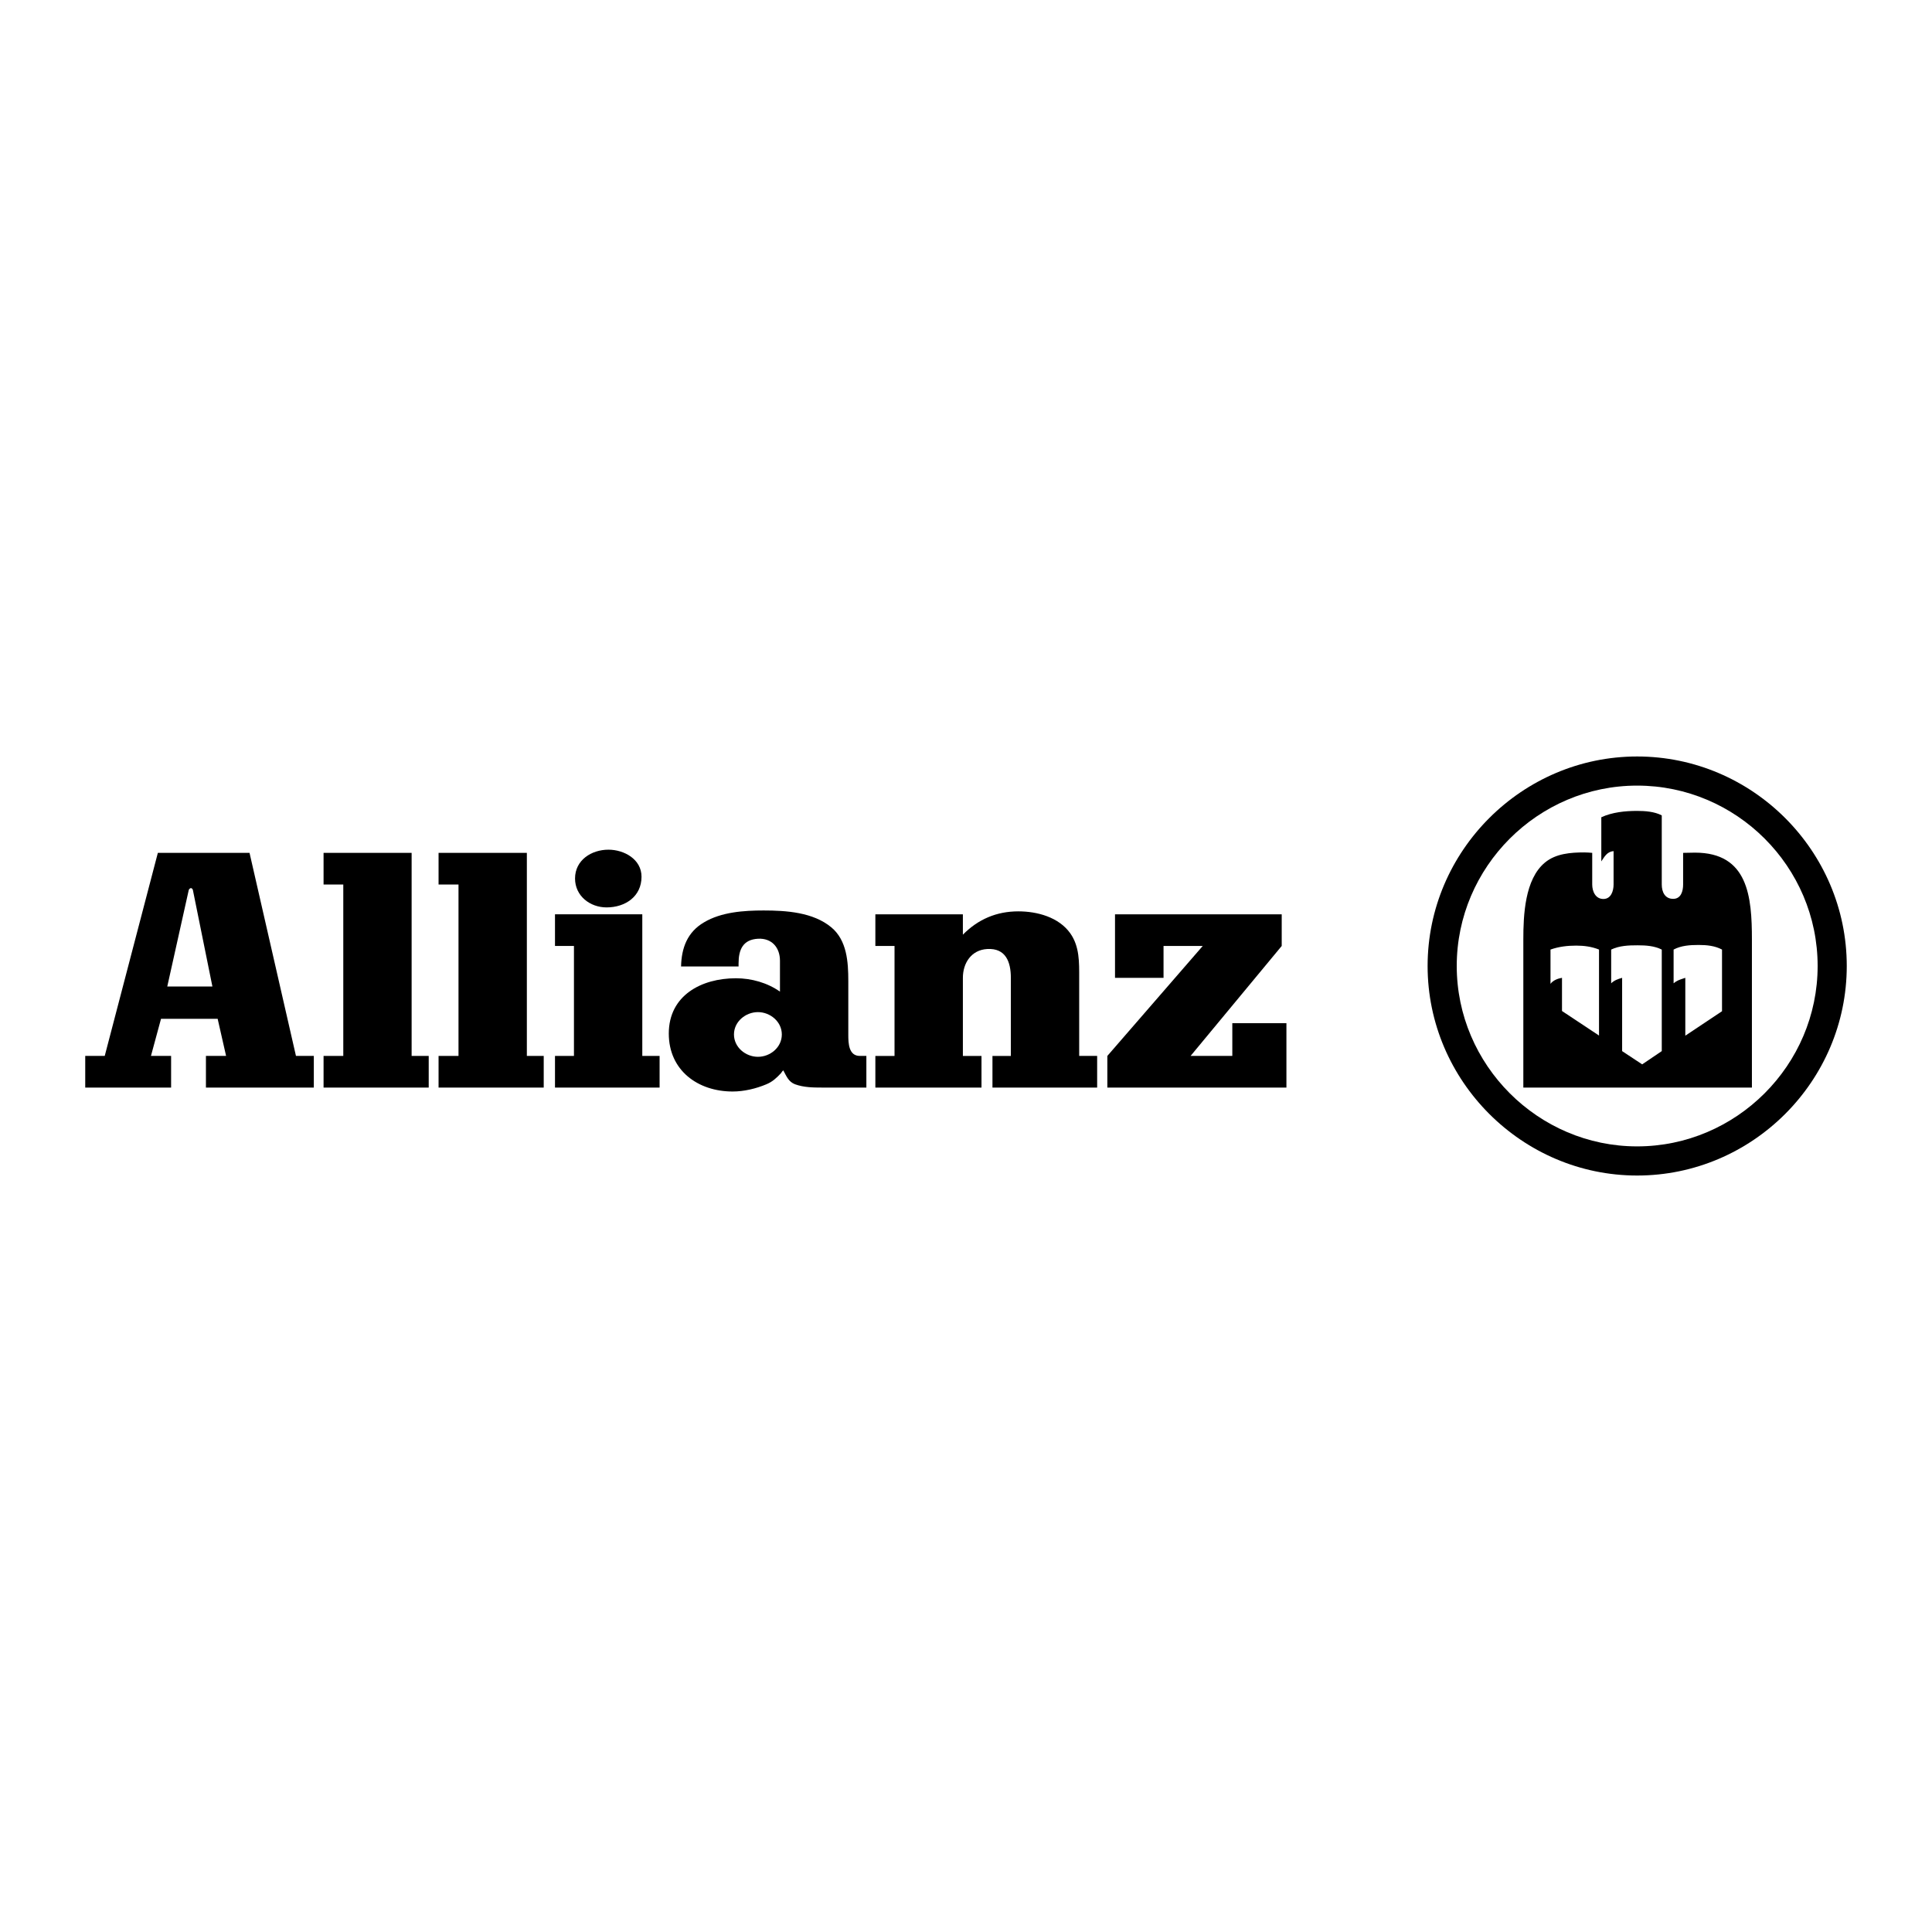
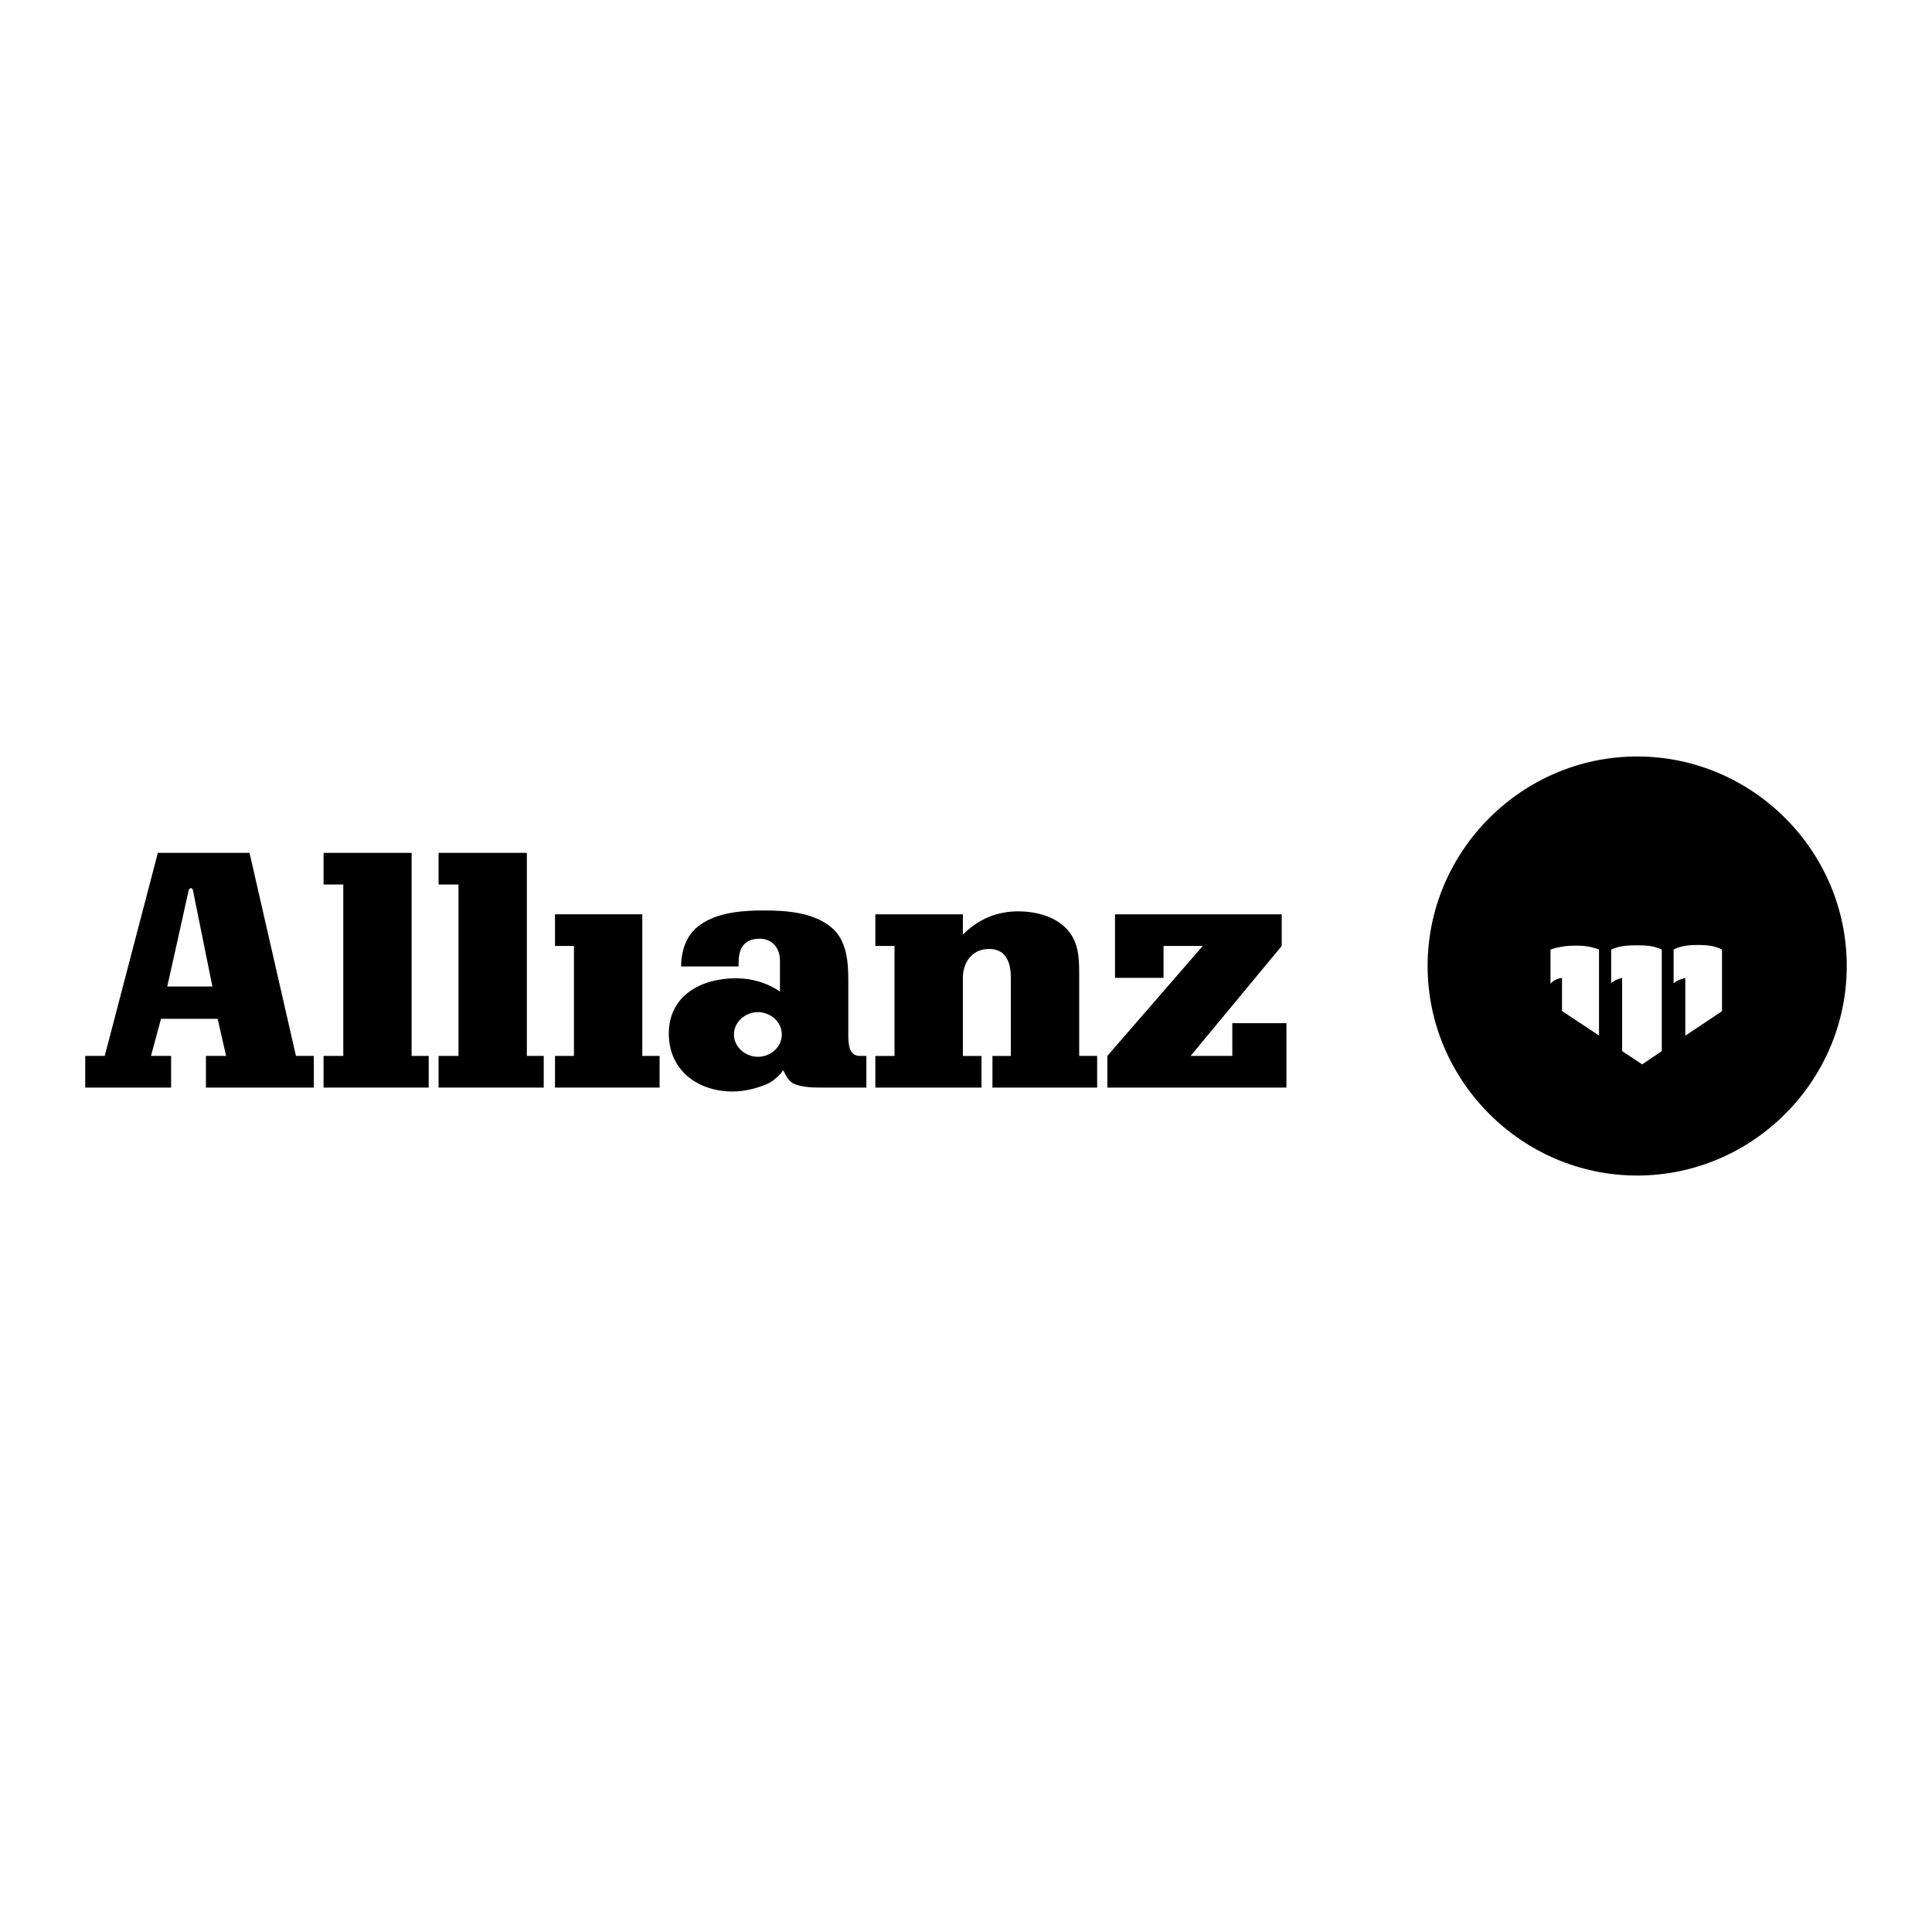
<svg xmlns="http://www.w3.org/2000/svg" version="1.0" id="Layer_1" x="0px" y="0px" width="192.756px" height="192.756px" viewBox="0 0 192.756 192.756" enable-background="new 0 0 192.756 192.756" xml:space="preserve">
  <g>
    <polygon fill-rule="evenodd" clip-rule="evenodd" fill="#FFFFFF" points="0,0 192.756,0 192.756,192.756 0,192.756 0,0  " />
    <polygon fill-rule="evenodd" clip-rule="evenodd" points="8.504,108.508 8.504,105.35 10.449,105.35 15.749,85.09 24.896,85.09    29.528,105.35 31.31,105.35 31.31,108.508 20.546,108.508 20.546,105.35 22.557,105.35 21.715,101.645 16.066,101.645    15.061,105.35 17.071,105.35 17.071,108.508 8.504,108.508  " />
    <polygon fill-rule="evenodd" clip-rule="evenodd" points="32.282,108.508 32.282,105.35 34.25,105.35 34.25,88.248 32.282,88.248    32.282,85.09 41.068,85.09 41.068,105.35 42.773,105.35 42.773,108.508 32.282,108.508  " />
    <polygon fill-rule="evenodd" clip-rule="evenodd" points="43.756,108.508 43.756,105.35 45.745,105.35 45.745,88.248    43.756,88.248 43.756,85.09 52.564,85.09 52.564,105.35 54.247,105.35 54.247,108.508 43.756,108.508  " />
    <polygon fill-rule="evenodd" clip-rule="evenodd" points="55.372,108.508 55.372,105.35 57.263,105.35 57.263,94.378    55.372,94.378 55.372,91.22 64.082,91.22 64.082,105.35 65.808,105.35 65.808,108.508 55.372,108.508  " />
    <path fill-rule="evenodd" clip-rule="evenodd" d="M77.817,98.936v-3.082c0-1.312-0.809-2.262-2.174-2.197   c-1.53,0.077-1.956,1.104-1.956,2.459v0.306H67.95c0.044-1.835,0.612-3.42,2.295-4.403c1.726-1.027,3.966-1.181,5.944-1.181   c2.251,0,4.939,0.175,6.753,1.683c1.562,1.3,1.693,3.464,1.693,5.354v5.365c0,0.83,0.033,2.109,1.147,2.109h0.656v3.158h-4.404   c-0.907,0-1.847-0.012-2.71-0.328c-0.645-0.24-0.863-0.809-1.169-1.377c-0.021-0.043-0.208,0.219-0.24,0.273   c-0.437,0.469-0.842,0.852-1.453,1.104c-1.039,0.438-2.24,0.721-3.366,0.721c-3.486,0-6.371-2.119-6.371-5.781   c0-3.812,3.256-5.518,6.699-5.518C74.977,97.602,76.561,98.049,77.817,98.936L77.817,98.936z" />
    <path fill-rule="evenodd" clip-rule="evenodd" d="M87.335,108.508v-3.158h1.912V94.378h-1.912V91.22h8.731v2.033   c1.508-1.53,3.354-2.327,5.529-2.327c1.891,0,4.043,0.579,5.19,2.196c0.93,1.322,0.886,2.896,0.886,4.437v7.791h1.792v3.158H99.018   v-3.158h1.835v-7.791c0-1.596-0.514-2.984-2.36-2.875c-1.573,0.087-2.426,1.388-2.426,2.875v7.791h1.857v3.158H87.335   L87.335,108.508z" />
    <polygon fill-rule="evenodd" clip-rule="evenodd" points="110.48,108.508 110.48,105.35 119.998,94.378 116.086,94.378    116.086,97.559 111.245,97.559 111.245,91.22 127.877,91.22 127.877,94.378 118.785,105.35 122.948,105.35 122.948,102.082    128.347,102.082 128.347,108.508 110.48,108.508  " />
    <path fill-rule="evenodd" clip-rule="evenodd" d="M163.337,75.474c11.495,0,20.915,9.408,20.915,20.904   c0,11.495-9.42,20.905-20.915,20.905c-11.474,0-20.904-9.432-20.904-20.905C142.433,84.893,151.863,75.474,163.337,75.474   L163.337,75.474z" />
-     <path fill-rule="evenodd" clip-rule="evenodd" d="M57.372,87.647c0-1.836,1.639-2.874,3.333-2.874c1.562,0,3.3,0.951,3.3,2.699   c0,1.978-1.628,3.06-3.486,3.06C58.858,90.532,57.372,89.384,57.372,87.647L57.372,87.647z" />
    <path fill-rule="evenodd" clip-rule="evenodd" fill="#FFFFFF" d="M16.689,98.422h4.502l-1.945-9.617   c-0.022-0.088-0.099-0.208-0.208-0.197c-0.087,0.011-0.186,0.109-0.208,0.197L16.689,98.422L16.689,98.422z" />
-     <path fill-rule="evenodd" clip-rule="evenodd" fill="#FFFFFF" d="M163.337,78.38c-9.89,0-17.998,8.108-17.998,17.998   c0,9.878,8.119,17.997,17.998,17.997c9.89,0,18.009-8.107,18.009-17.997C181.346,86.466,173.237,78.38,163.337,78.38L163.337,78.38   z" />
    <path fill-rule="evenodd" clip-rule="evenodd" fill="#FFFFFF" d="M75.621,100.979c-1.235,0-2.393,0.951-2.393,2.229   c0,1.279,1.158,2.23,2.393,2.23c1.224,0,2.382-0.939,2.382-2.23C78.003,101.93,76.845,100.979,75.621,100.979L75.621,100.979z" />
    <path fill-rule="evenodd" clip-rule="evenodd" d="M151.983,108.508V93.733c0-2.415,0.142-6.021,2.163-7.682   c1.082-0.896,2.579-1.005,3.923-1.005c0.263,0,0.524,0.022,0.787,0.044v3.158c0,0.689,0.328,1.443,1.114,1.443   c0.765,0,1.017-0.798,1.017-1.443v-3.333c-0.645,0.055-0.896,0.535-1.224,1.027v-4.404c1.082-0.502,2.382-0.634,3.562-0.634   c0.797,0,1.748,0.066,2.469,0.448v6.895c0,0.732,0.307,1.432,1.137,1.432c0.787,0,0.994-0.776,0.994-1.432V85.09   c0.394-0.011,0.787-0.022,1.181-0.022c5.311,0,5.683,4.404,5.683,8.666v14.774H151.983L151.983,108.508z" />
    <path fill-rule="evenodd" clip-rule="evenodd" fill="#FFFFFF" d="M159.534,103.316v-8.578c-0.732-0.295-1.497-0.394-2.273-0.394   c-0.874,0-1.737,0.099-2.567,0.394v3.419c0.251-0.35,0.743-0.535,1.147-0.6v3.311L159.534,103.316L159.534,103.316z" />
    <path fill-rule="evenodd" clip-rule="evenodd" fill="#FFFFFF" d="M163.84,106.191l1.955-1.322v-10.13   c-0.742-0.372-1.584-0.426-2.415-0.426c-0.896,0-1.813,0.033-2.633,0.426v3.365c0.295-0.295,0.699-0.436,1.093-0.545v7.311   L163.84,106.191L163.84,106.191z" />
    <path fill-rule="evenodd" clip-rule="evenodd" fill="#FFFFFF" d="M168.145,103.328l3.661-2.438v-6.152   c-0.722-0.383-1.52-0.459-2.339-0.459c-0.842,0-1.737,0.055-2.491,0.459v3.365c0.273-0.24,0.59-0.359,0.939-0.469l0.229-0.076   V103.328L168.145,103.328z" />
  </g>
</svg>